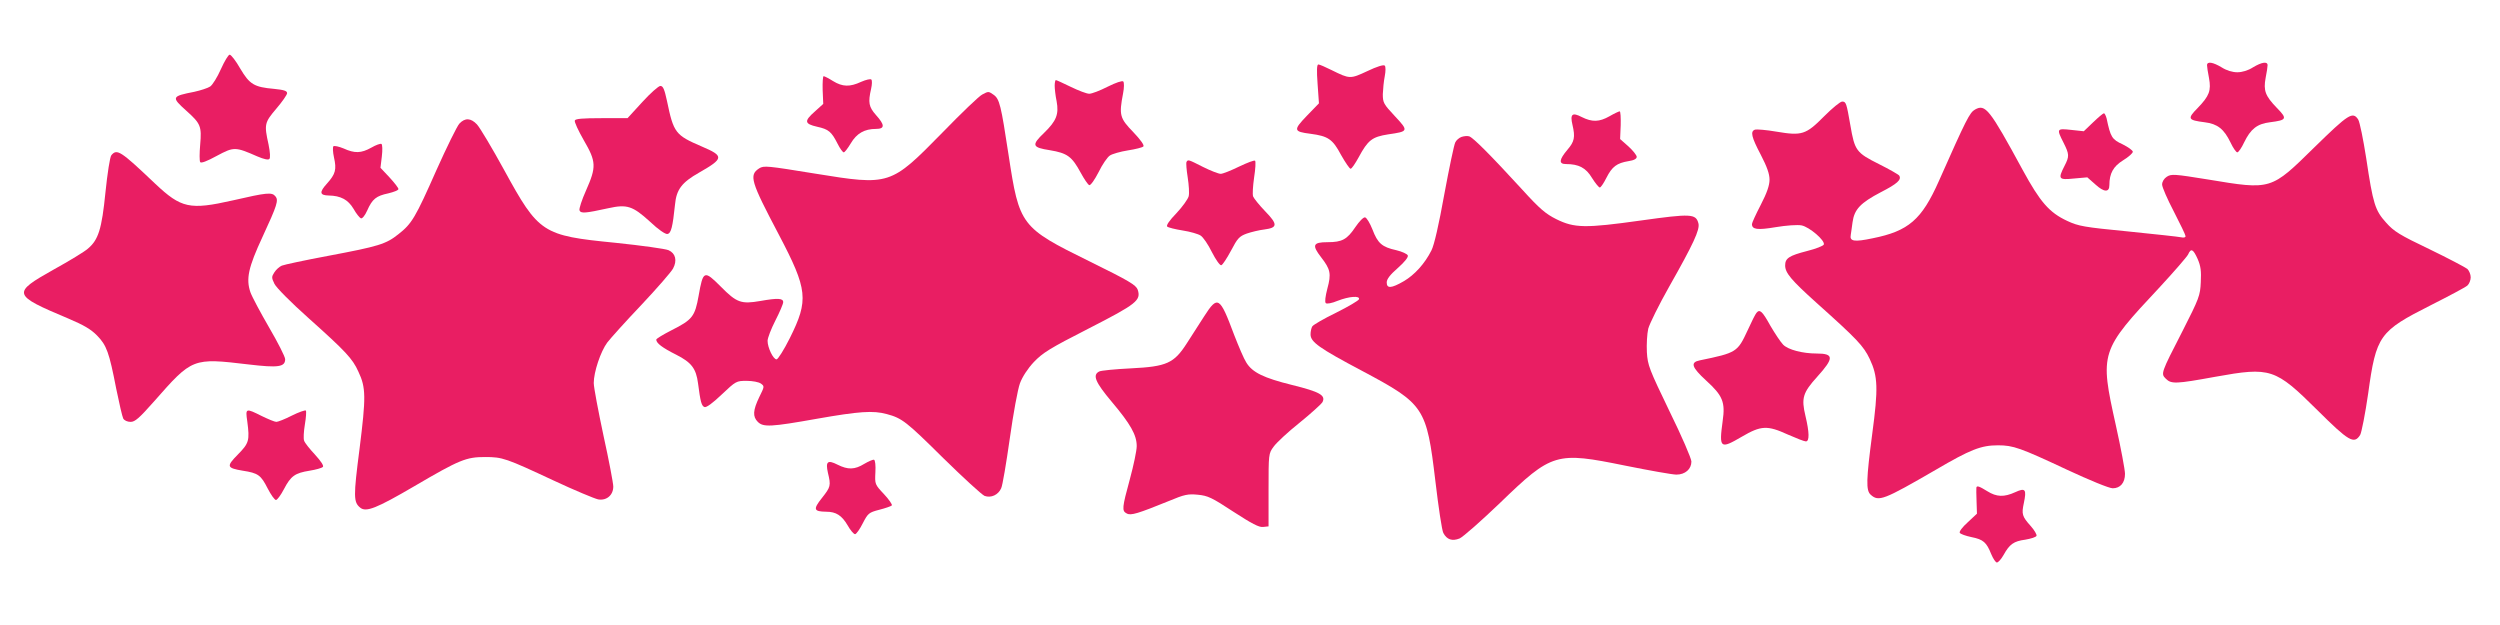
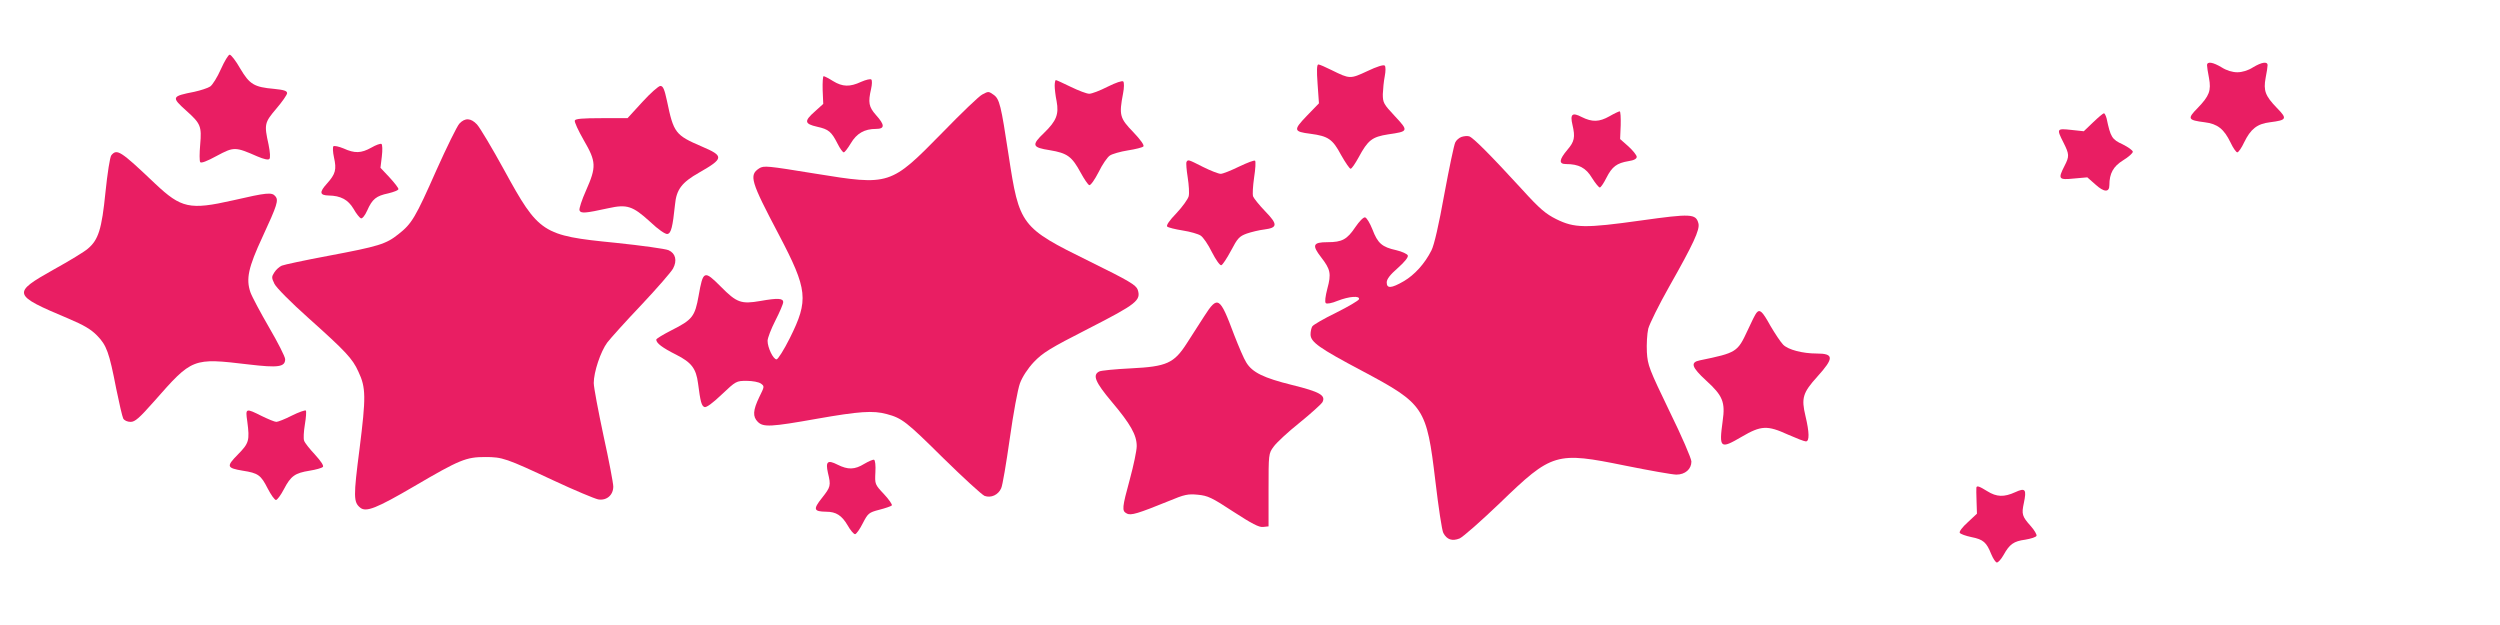
<svg xmlns="http://www.w3.org/2000/svg" version="1.0" width="1280pt" height="320pt" viewBox="0 0 1280 320" preserveAspectRatio="xMidYMid meet">
  <g transform="translate(0,320) scale(0.1,-0.1)" fill="#e91e63" stroke="none">
    <path d="M1131 2846 c-18 -41 -43 -81 -55 -89 -12 -8 -49 -20 -81 -27 -117 -23 -119 -27 -41 -97 74 -66 79 -80 71 -173 -4 -44 -4 -84 0 -90 4 -7 34 4 85 32 88 47 94 47 208 -3 33 -14 55 -19 61 -13 6 5 4 34 -4 74 -23 104 -21 112 40 184 30 35 55 71 55 79 0 12 -17 17 -67 22 -102 9 -125 23 -173 104 -22 39 -47 71 -54 71 -7 0 -27 -34 -45 -74z" />
    <path d="M11300 2866 c0 -7 4 -36 10 -65 12 -65 2 -92 -58 -154 -54 -55 -51 -62 36 -73 66 -8 99 -35 132 -103 13 -28 29 -51 35 -51 6 0 22 23 35 51 33 68 66 95 132 103 87 11 90 18 36 73 -60 62 -70 89 -58 154 6 29 10 58 10 65 0 21 -30 16 -75 -11 -25 -16 -55 -25 -80 -25 -25 0 -55 9 -80 25 -45 27 -75 32 -75 11z" />
    <path d="M6746 2771 l7 -100 -62 -64 c-70 -73 -69 -81 19 -92 90 -12 113 -27 156 -108 22 -39 44 -71 49 -71 6 0 24 27 41 58 48 89 69 105 151 118 105 15 106 17 35 93 -58 62 -62 69 -62 113 1 26 5 67 10 92 5 26 5 49 0 54 -6 6 -41 -5 -89 -28 -88 -41 -90 -41 -183 5 -32 16 -62 29 -68 29 -8 0 -9 -31 -4 -99z" />
    <path d="M4212 2739 l3 -71 -42 -38 c-57 -50 -55 -64 11 -79 59 -13 73 -25 105 -88 12 -24 26 -43 31 -43 5 0 21 21 36 46 30 51 70 74 129 74 46 0 46 20 0 71 -37 42 -41 64 -25 134 5 22 6 43 1 48 -4 4 -27 -1 -52 -12 -58 -27 -95 -26 -144 4 -22 14 -44 25 -48 25 -4 0 -6 -32 -5 -71z" />
    <path d="M5400 2761 c0 -15 4 -52 10 -80 12 -66 -1 -100 -64 -161 -66 -63 -62 -75 29 -89 90 -15 113 -32 158 -115 18 -33 37 -61 44 -64 7 -2 28 28 48 67 19 39 45 77 58 85 12 8 54 20 92 26 39 6 74 15 79 20 6 6 -14 34 -52 74 -69 71 -73 87 -52 197 6 30 6 57 1 62 -5 5 -38 -6 -80 -27 -39 -20 -81 -36 -94 -36 -13 0 -55 16 -94 35 -39 19 -74 35 -77 35 -3 0 -6 -13 -6 -29z" />
    <path d="M3289 2678 l-76 -83 -133 0 c-97 0 -134 -3 -137 -12 -3 -7 18 -52 46 -101 64 -110 65 -136 12 -256 -22 -49 -37 -95 -34 -103 7 -17 29 -15 148 11 95 21 124 12 213 -69 43 -41 79 -65 89 -63 19 3 27 35 39 150 7 78 35 114 123 164 128 73 129 85 14 134 -135 58 -144 69 -178 233 -13 60 -20 77 -34 77 -9 0 -51 -37 -92 -82z" />
    <path d="M5029 2716 c-15 -7 -107 -95 -204 -195 -266 -271 -268 -272 -651 -210 -246 40 -263 42 -287 27 -53 -35 -44 -65 101 -340 148 -282 153 -334 56 -529 -30 -60 -61 -109 -68 -109 -17 0 -46 60 -46 95 0 14 18 61 40 104 22 43 40 85 40 94 0 20 -27 22 -117 6 -98 -17 -121 -9 -202 73 -86 86 -91 84 -114 -46 -19 -107 -32 -123 -139 -177 -43 -22 -78 -43 -78 -48 0 -18 32 -42 102 -77 79 -40 102 -71 112 -147 12 -94 18 -116 33 -121 9 -4 42 20 88 64 73 69 75 70 128 70 30 0 62 -6 73 -14 19 -14 18 -15 -9 -70 -32 -67 -34 -99 -7 -126 28 -28 67 -26 303 16 216 38 287 43 357 24 79 -21 101 -39 290 -226 102 -100 197 -187 211 -193 33 -12 70 5 85 39 7 14 26 128 44 254 18 129 41 253 52 283 12 33 40 76 71 109 46 48 81 70 281 172 246 126 269 144 251 199 -9 24 -44 45 -247 145 -352 173 -359 183 -414 544 -39 256 -46 287 -77 309 -26 18 -26 18 -58 1z" />
-     <path d="M9340 2605 c-94 -95 -114 -101 -245 -79 -52 9 -102 13 -110 10 -24 -9 -18 -37 30 -128 32 -62 45 -98 45 -128 0 -29 -13 -67 -45 -129 -25 -48 -45 -92 -45 -98 0 -28 27 -32 122 -16 54 9 111 13 132 9 40 -8 121 -77 114 -98 -3 -7 -41 -22 -85 -33 -93 -24 -113 -37 -113 -74 0 -38 30 -74 160 -191 210 -188 241 -221 273 -288 42 -89 44 -151 13 -382 -31 -237 -33 -291 -8 -313 41 -37 66 -27 332 127 179 105 233 126 320 126 78 0 114 -13 351 -124 118 -55 218 -96 236 -96 39 0 63 28 63 74 0 20 -21 132 -47 249 -83 374 -81 380 226 708 73 79 138 154 144 166 15 34 26 28 49 -23 16 -37 19 -62 16 -119 -3 -68 -8 -82 -94 -251 -111 -216 -111 -217 -85 -243 28 -28 51 -27 254 10 283 51 306 43 522 -171 161 -160 188 -176 219 -127 7 12 26 108 41 212 41 298 57 319 320 452 93 47 178 92 188 101 9 8 17 27 17 42 0 15 -8 34 -17 43 -10 8 -97 54 -194 101 -153 73 -182 91 -222 136 -57 63 -67 96 -102 330 -15 96 -33 185 -41 198 -28 43 -50 28 -223 -141 -225 -221 -220 -220 -546 -166 -173 28 -188 29 -211 14 -14 -9 -24 -25 -24 -40 0 -13 27 -75 60 -138 33 -64 60 -120 60 -126 0 -7 -9 -9 -22 -6 -13 3 -135 16 -272 30 -227 22 -254 27 -312 54 -92 43 -138 96 -228 261 -170 313 -191 339 -244 309 -27 -15 -44 -48 -185 -366 -88 -198 -155 -256 -339 -293 -95 -20 -119 -16 -112 18 1 9 6 38 9 64 9 66 40 99 145 154 84 43 107 64 94 85 -3 5 -50 32 -104 59 -116 58 -124 69 -146 198 -20 114 -22 122 -42 122 -10 0 -51 -34 -92 -75z" />
    <path d="M8241 2605 c-53 -30 -89 -31 -143 -4 -48 25 -60 15 -47 -40 15 -64 10 -86 -26 -128 -43 -51 -45 -73 -7 -73 65 0 102 -19 133 -71 17 -27 35 -49 40 -49 5 0 20 22 34 50 29 57 53 75 113 85 28 4 42 12 42 22 0 8 -19 32 -42 53 l-43 38 3 71 c1 39 -1 71 -5 71 -4 0 -28 -11 -52 -25z" />
    <path d="M10717 2574 l-48 -46 -65 7 c-74 8 -75 6 -39 -65 30 -60 31 -70 5 -120 -34 -67 -30 -72 49 -64 l68 6 42 -37 c44 -40 71 -41 71 -3 0 60 20 96 70 127 28 17 50 37 50 44 0 7 -24 24 -52 38 -55 25 -62 37 -82 132 -4 15 -10 27 -14 27 -4 0 -29 -21 -55 -46z" />
    <path d="M2352 2567 c-12 -13 -64 -119 -117 -237 -108 -244 -126 -275 -195 -329 -64 -51 -100 -62 -360 -111 -118 -22 -225 -45 -237 -50 -12 -5 -29 -20 -38 -34 -15 -23 -15 -28 0 -59 9 -19 83 -94 175 -176 190 -170 225 -207 255 -274 39 -82 39 -130 6 -394 -32 -247 -31 -274 3 -302 30 -25 83 -4 278 110 232 136 265 149 362 149 89 0 106 -6 350 -120 107 -50 210 -93 229 -97 43 -7 77 22 77 66 0 16 -22 133 -50 260 -27 127 -50 248 -50 270 0 56 35 161 69 207 16 21 95 109 175 193 80 85 153 169 162 186 22 41 13 78 -23 94 -16 7 -138 24 -273 38 -374 37 -391 48 -569 373 -62 113 -124 217 -139 233 -31 33 -61 35 -90 4z" />
    <path d="M7483 2499 c-12 -4 -27 -17 -32 -28 -6 -11 -31 -130 -56 -265 -28 -156 -52 -261 -66 -288 -34 -68 -87 -126 -142 -158 -64 -37 -87 -38 -87 -6 0 17 17 39 57 74 35 31 54 55 51 64 -3 8 -30 20 -59 27 -73 16 -95 35 -122 106 -13 33 -30 61 -38 62 -8 2 -30 -21 -49 -49 -43 -64 -68 -78 -143 -78 -75 0 -81 -15 -33 -77 48 -62 53 -84 32 -161 -10 -39 -14 -68 -8 -74 5 -5 30 -1 61 12 59 23 115 27 109 8 -2 -7 -55 -38 -117 -69 -62 -30 -117 -62 -122 -70 -5 -8 -9 -26 -9 -41 0 -39 43 -70 266 -188 317 -169 328 -186 373 -562 16 -136 34 -256 41 -267 18 -34 45 -43 83 -28 18 8 111 90 207 182 267 258 287 263 641 191 124 -25 242 -46 262 -46 45 0 77 28 77 67 0 15 -50 131 -112 257 -104 216 -112 235 -116 303 -2 40 1 94 7 120 7 26 55 123 107 215 124 219 158 292 150 324 -13 50 -37 51 -295 15 -285 -40 -340 -39 -433 7 -54 27 -85 53 -173 150 -166 181 -254 269 -273 274 -10 3 -27 1 -39 -3z" />
    <path d="M1901 2444 c-52 -29 -85 -30 -142 -4 -24 10 -48 15 -52 11 -4 -4 -3 -30 3 -57 14 -62 8 -85 -36 -134 -40 -44 -38 -60 9 -61 61 -1 99 -21 127 -68 14 -25 31 -46 38 -49 7 -2 21 15 32 40 26 59 46 75 108 88 29 7 52 16 52 22 0 6 -21 33 -46 60 l-46 49 7 58 c4 33 3 61 -2 64 -5 3 -28 -5 -52 -19z" />
    <path d="M570 2405 c-7 -8 -20 -92 -30 -189 -19 -190 -36 -244 -91 -290 -16 -14 -94 -62 -174 -106 -215 -121 -213 -130 75 -251 78 -33 116 -55 147 -87 49 -50 62 -86 98 -272 15 -74 31 -143 36 -153 6 -10 21 -17 38 -17 22 0 44 19 120 105 196 223 197 223 484 189 152 -18 187 -13 187 27 0 12 -37 85 -82 162 -44 76 -88 158 -96 181 -23 68 -11 126 62 283 76 164 83 188 66 208 -18 22 -44 19 -218 -21 -221 -50 -264 -40 -397 85 -178 169 -196 181 -225 146z" />
    <path d="M6075 2371 c-3 -6 0 -41 6 -79 6 -39 9 -82 5 -97 -4 -15 -32 -54 -63 -87 -35 -36 -53 -62 -47 -68 5 -5 41 -14 79 -20 39 -6 80 -18 92 -26 13 -8 39 -46 58 -85 20 -39 41 -69 48 -67 7 2 29 36 50 75 33 63 42 73 80 87 23 8 64 18 90 21 69 9 70 26 5 93 -30 31 -58 66 -62 76 -4 11 -1 54 5 97 7 44 9 82 5 86 -4 4 -40 -10 -82 -30 -41 -20 -83 -37 -94 -37 -11 0 -52 16 -90 35 -77 39 -77 39 -85 26z" />
    <path d="M6165 1580 c-25 -38 -64 -100 -88 -137 -66 -103 -103 -120 -287 -129 -80 -4 -153 -11 -162 -16 -36 -18 -20 -55 64 -155 96 -114 128 -170 128 -227 0 -23 -16 -99 -35 -169 -40 -147 -42 -163 -16 -176 21 -12 58 0 216 64 79 33 97 37 148 32 51 -5 71 -14 182 -87 94 -61 132 -81 152 -78 l28 3 0 186 c0 184 0 187 26 222 14 20 73 75 132 122 58 47 111 95 118 106 18 35 -14 53 -156 88 -145 36 -203 64 -234 115 -12 18 -39 82 -62 141 -74 198 -84 204 -154 95z" />
    <path d="M8993 1598 c-6 -7 -26 -47 -45 -89 -52 -112 -56 -115 -245 -154 -50 -10 -42 -35 32 -103 86 -78 99 -111 85 -208 -19 -140 -13 -145 98 -80 99 58 131 59 236 11 43 -19 84 -35 92 -35 19 0 18 46 -2 130 -22 92 -14 119 61 202 86 95 85 118 -4 118 -71 0 -145 19 -171 45 -13 13 -42 57 -65 96 -42 76 -55 88 -72 67z" />
    <path d="M1266 1043 c13 -99 9 -112 -48 -170 -60 -61 -58 -69 25 -83 79 -12 93 -23 127 -90 17 -33 36 -60 43 -60 6 0 25 25 41 56 35 67 56 82 131 94 32 5 63 14 68 19 6 6 -9 29 -40 63 -27 29 -53 61 -56 72 -4 10 -2 47 4 83 6 35 8 67 5 71 -4 3 -36 -8 -72 -26 -35 -18 -71 -32 -79 -32 -9 0 -42 14 -75 30 -82 41 -84 41 -74 -27z" />
    <path d="M4425 825 c-49 -30 -83 -31 -137 -4 -51 26 -62 16 -49 -42 16 -66 14 -72 -31 -129 -46 -58 -42 -69 22 -70 51 0 80 -19 110 -70 14 -25 31 -45 38 -45 6 0 24 25 39 55 27 52 31 56 85 70 31 8 60 18 64 22 4 4 -14 30 -40 58 -47 50 -47 51 -44 112 2 35 -1 62 -7 64 -5 2 -28 -8 -50 -21z" />
    <path d="M10119 703 c-1 -5 0 -36 1 -71 l2 -62 -47 -44 c-27 -24 -45 -48 -41 -54 3 -6 31 -16 60 -22 61 -12 77 -27 101 -87 10 -24 23 -43 29 -43 7 0 22 17 34 38 31 56 52 71 112 79 29 5 55 13 57 20 2 6 -11 29 -30 50 -44 49 -47 61 -35 117 15 71 8 80 -44 56 -57 -26 -95 -25 -143 5 -42 26 -54 30 -56 18z" />
  </g>
</svg>